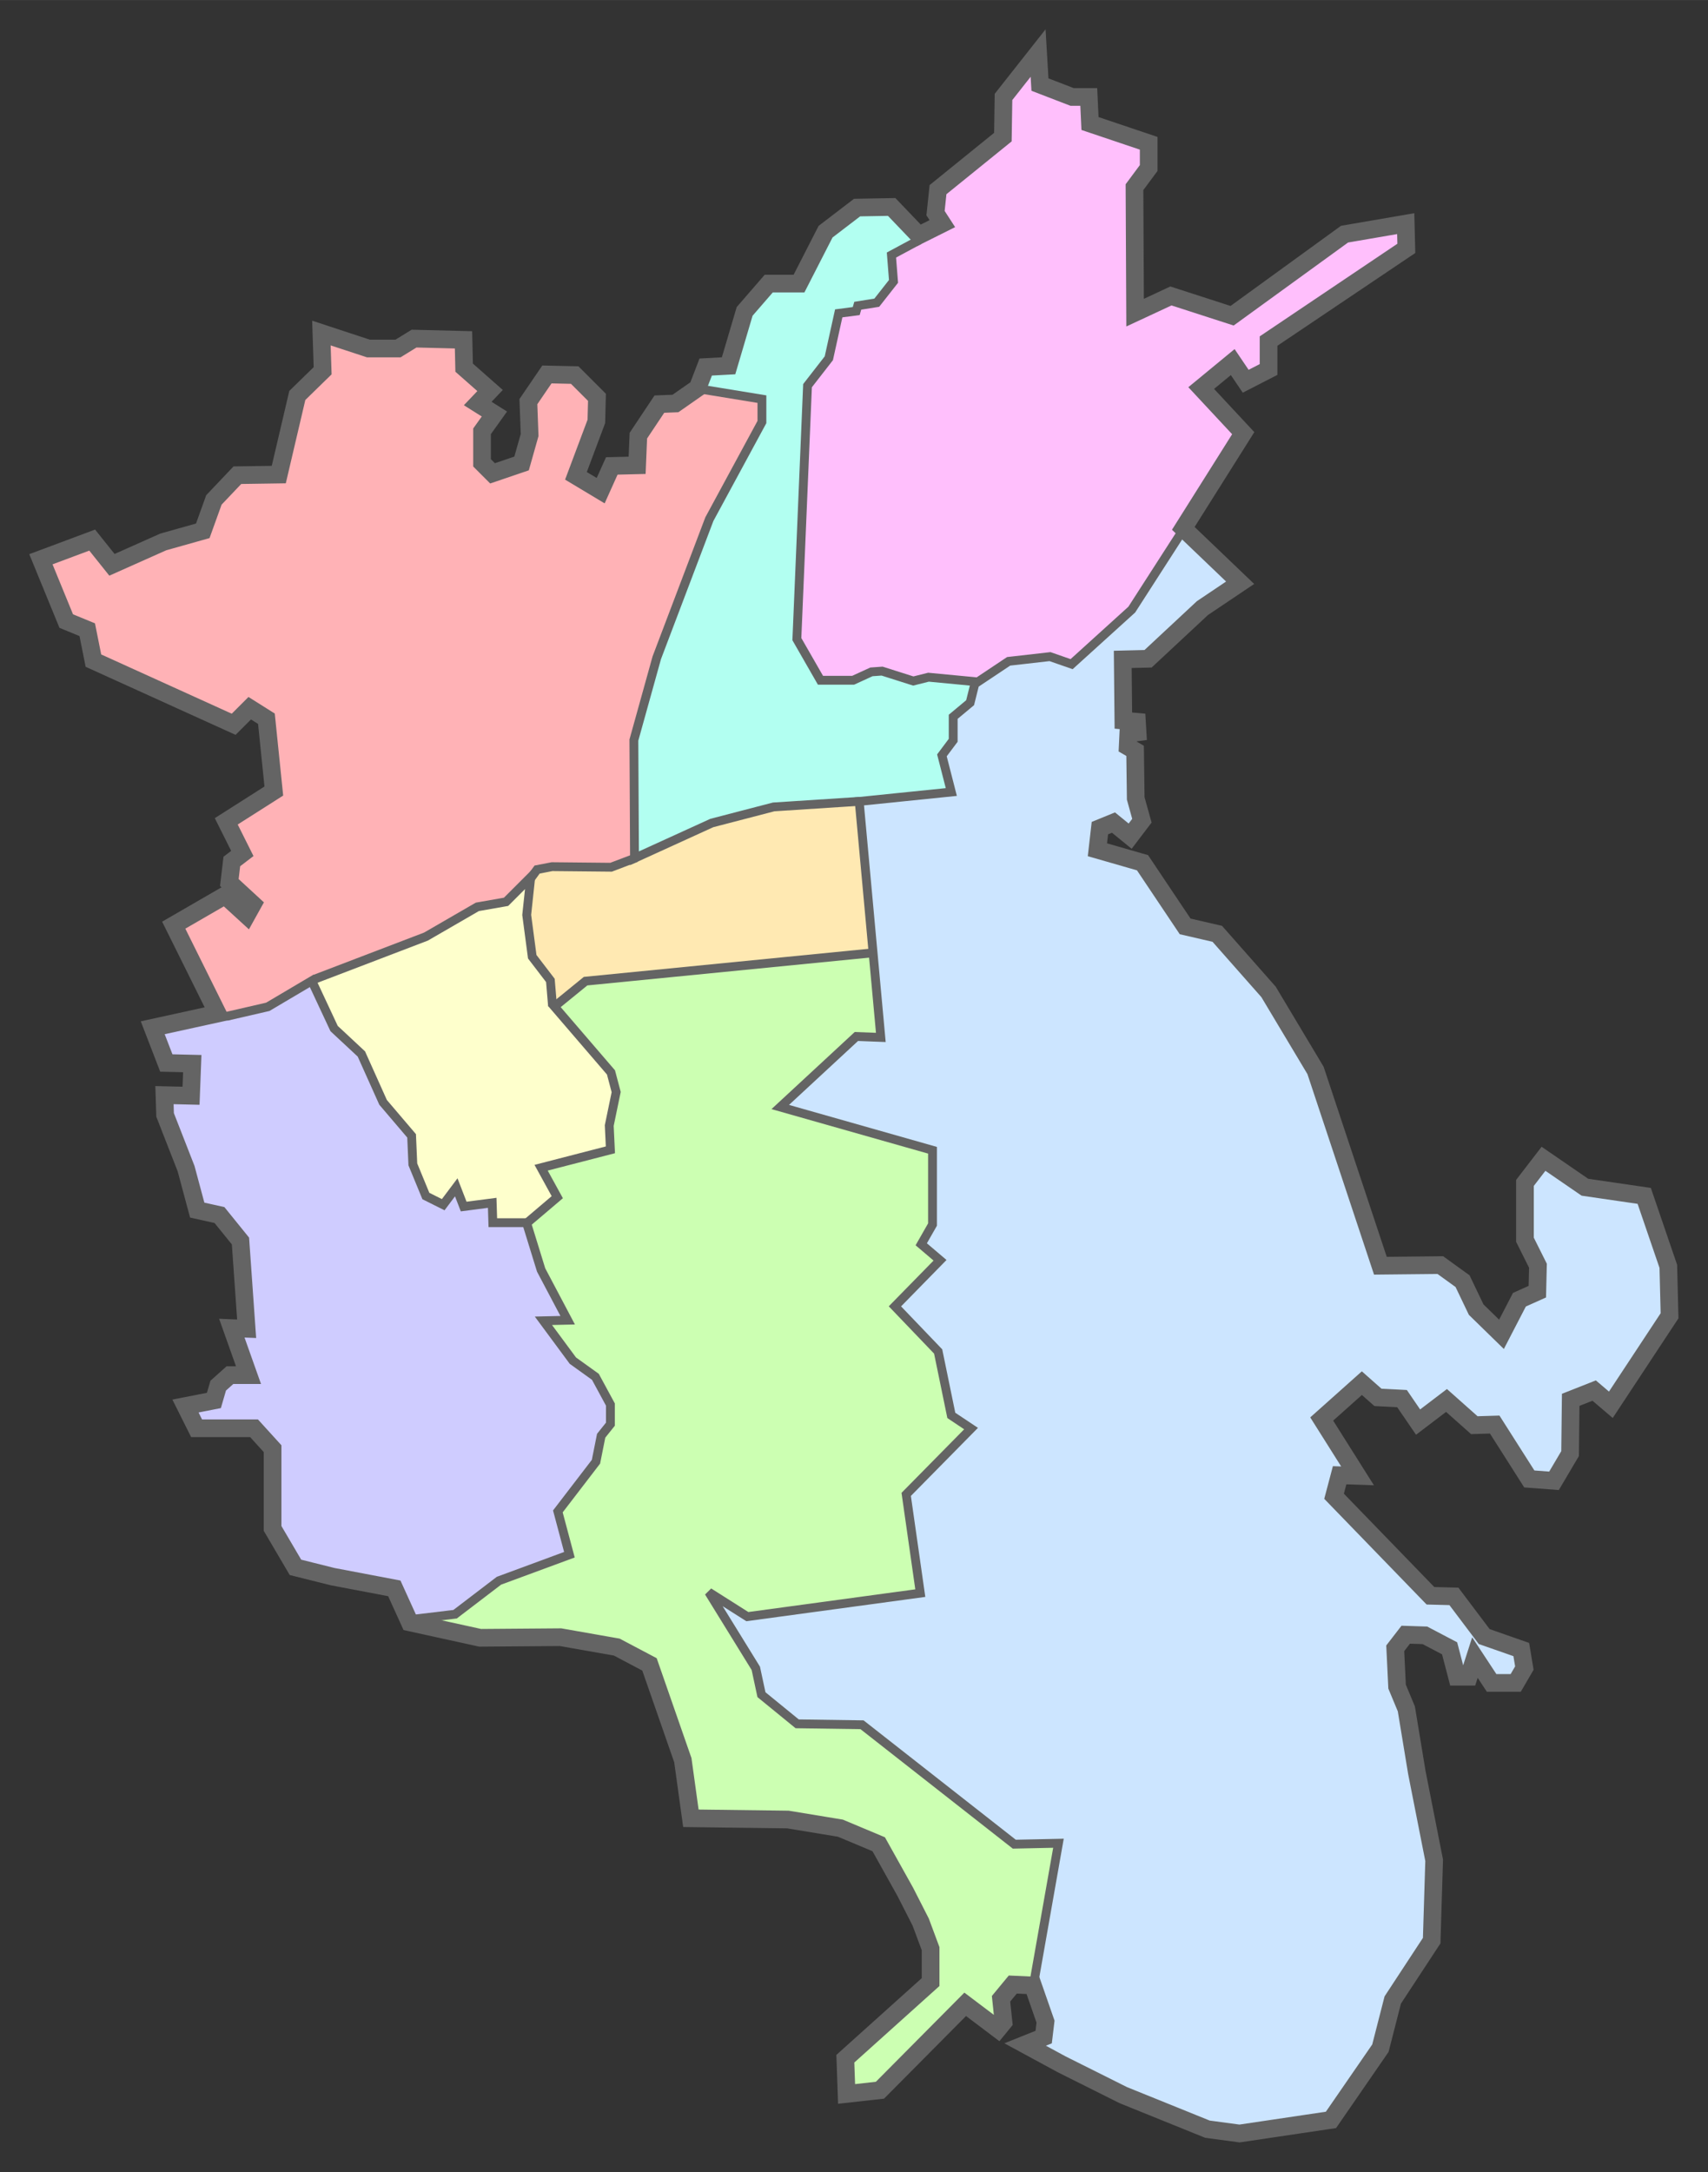
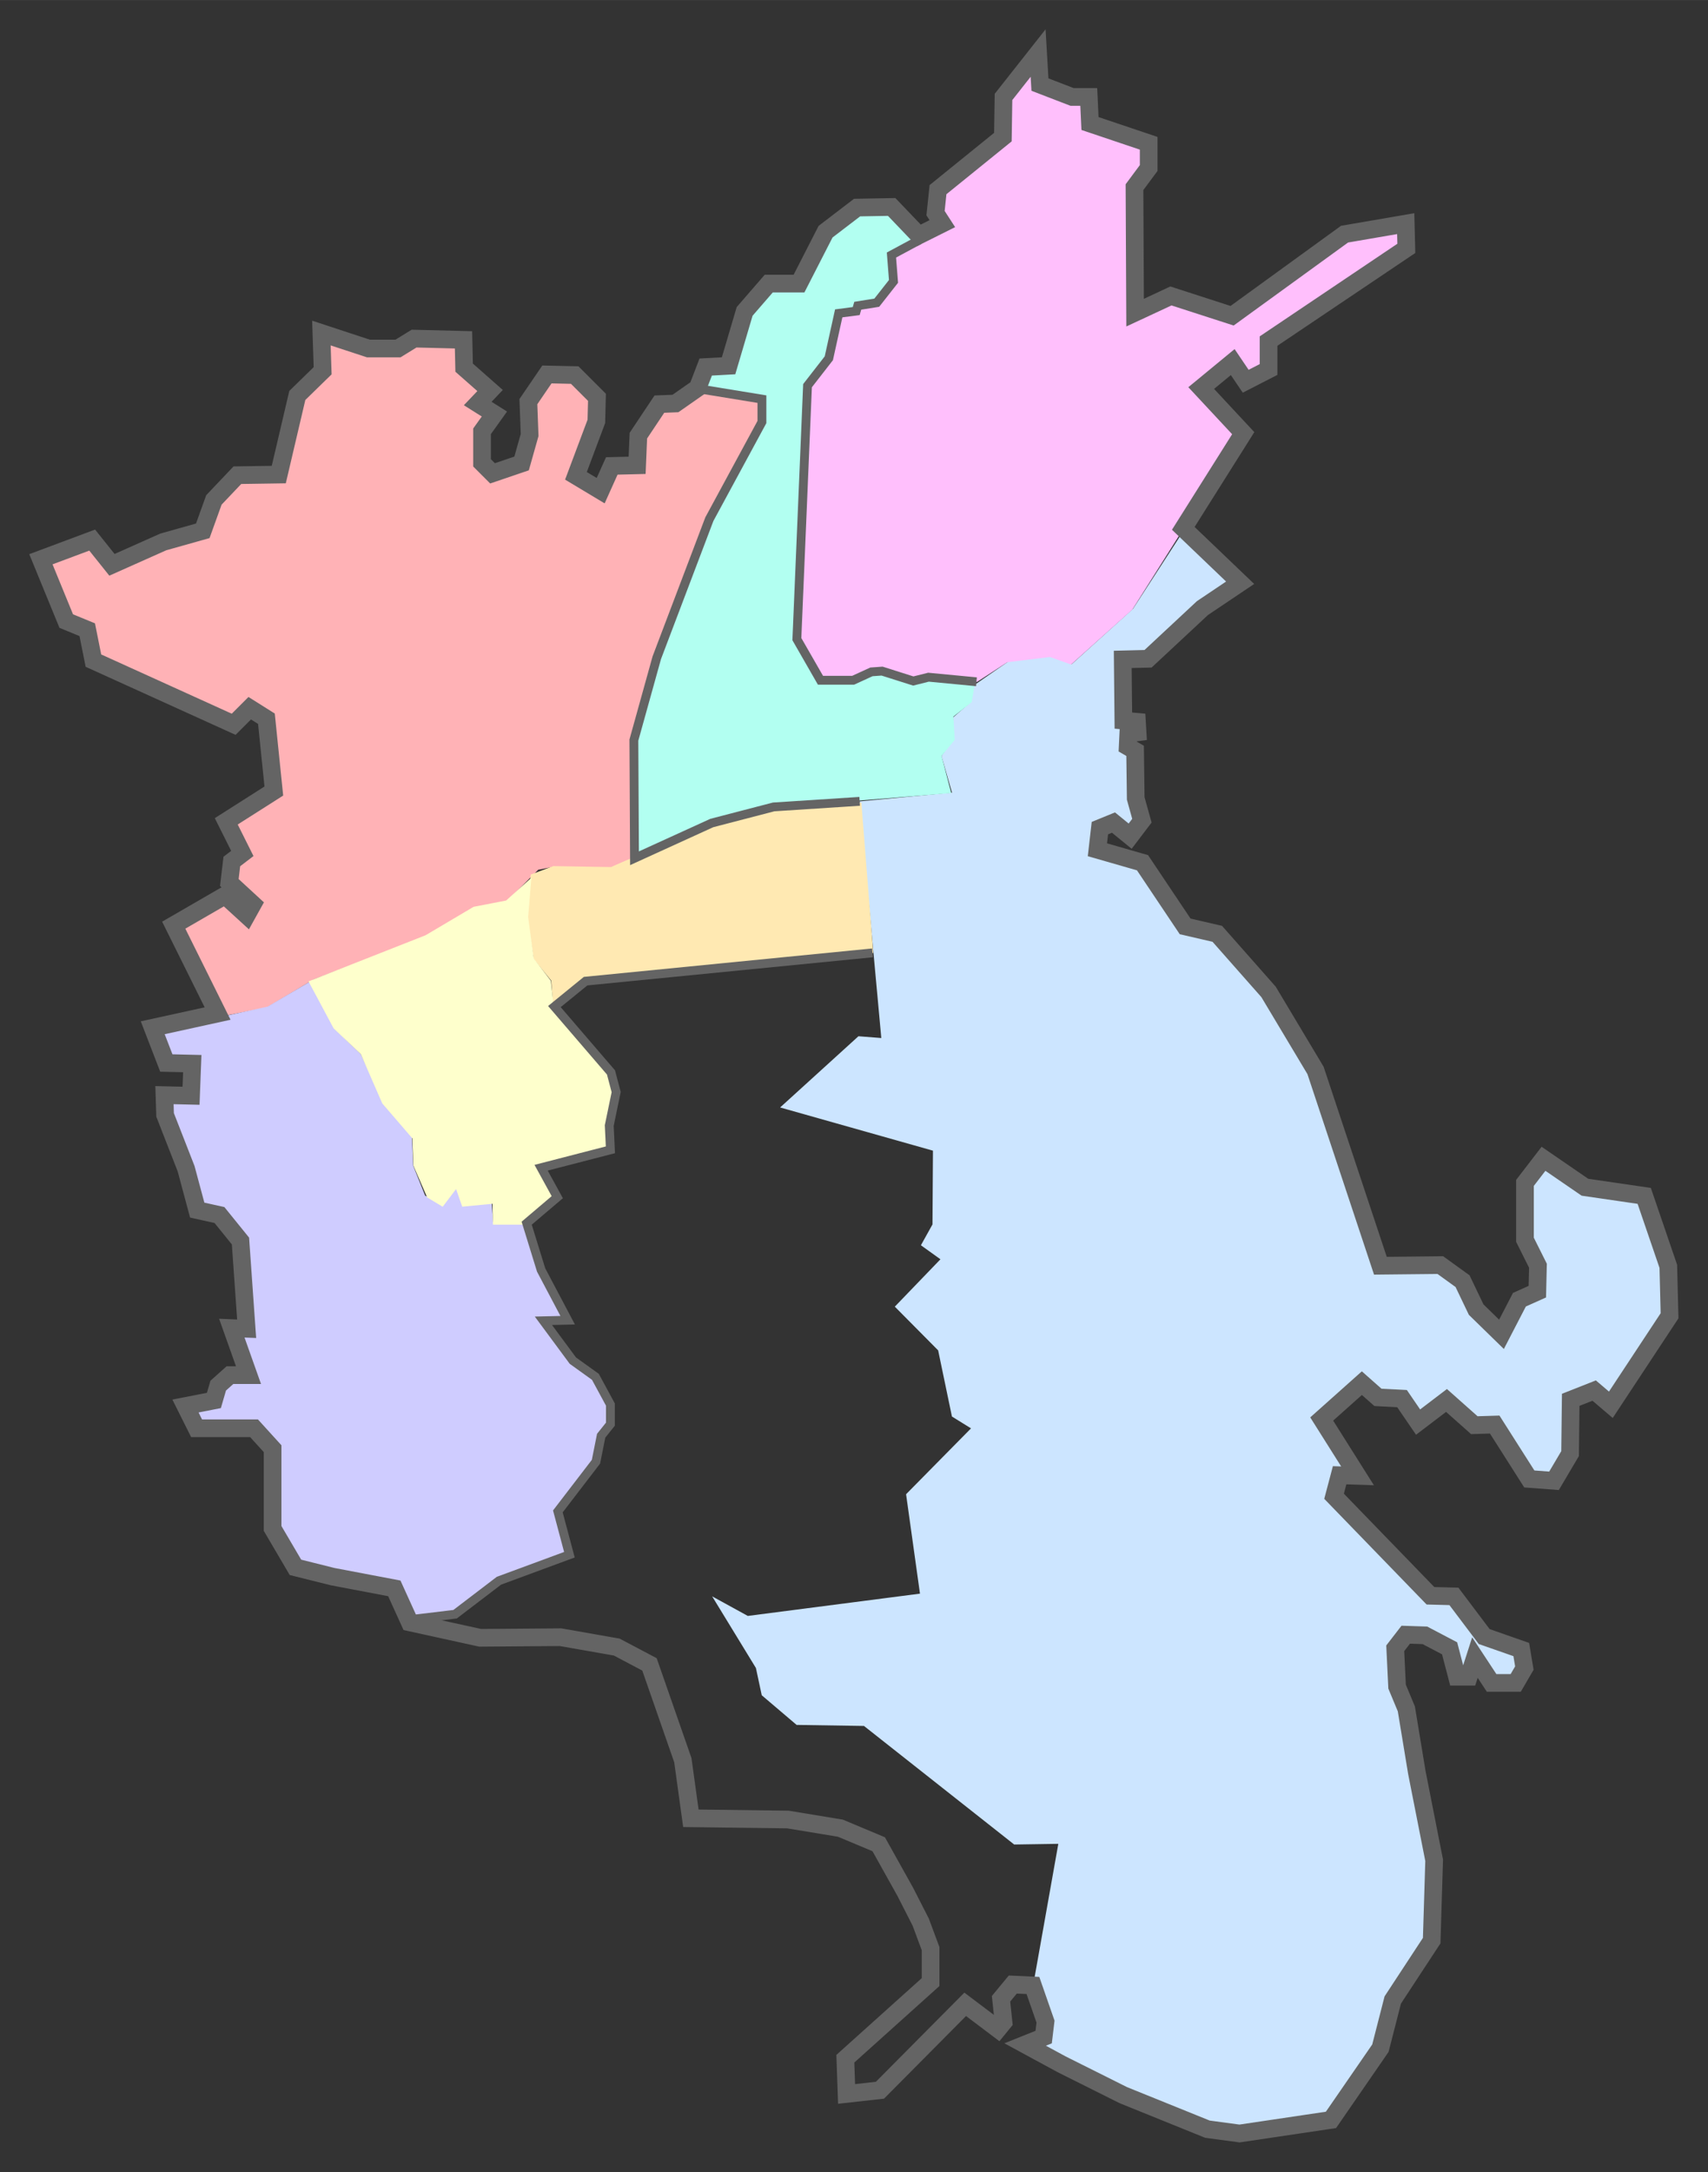
<svg xmlns="http://www.w3.org/2000/svg" version="1.1" id="svg2" viewBox="0 0 515.672 655.512" height="18.5cm" width="14.553cm">
  <rect x="0" y="0" width="515.672" height="655.512" fill="#333333" stroke="none" />
  <defs id="defs4" />
  <g transform="translate(-156.68,-190.875)" id="layer1">
    <g id="g4272">
      <g transform="matrix(1.067,0,0,1.067,-96.414,12.784)" id="g4199">
        <path style="fill:#cce5ff;fill-opacity:1;fill-rule:evenodd;stroke:none;stroke-width:0.5;stroke-linecap:butt;stroke-linejoin:miter;stroke-miterlimit:4;stroke-dasharray:none;stroke-opacity:1" d="m 572.127,316.99 -14.324,22.098 -17.4,15.711 -5.554,-2.293 -12.278,1.467 -9.652,6.677 -1.207,4.994 -4.813,4.175 -0.088,6.49 -3.218,4.408 2.98,10.374 -26.153,2.479 6.152,66.941 -6.468,-0.502 -22.163,20.142 43.247,12.222 -0.134,20.863 -3.276,5.891 5.528,3.966 -12.911,13.4 12.262,12.366 3.901,18.713 5.399,3.347 -18.376,18.632 3.932,28.119 -48.718,6.303 -10.084,-5.534 12.382,20.261 1.649,7.71 9.866,8.389 19.057,0.292 42.508,33.539 12.486,-0.193 -7.265,40.854 3.854,8.975 -1.043,4.818 -3.922,2.959 27.064,13.654 23.726,9.625 8.611,1.507 26.29,-4.436 13.697,-19.68 3.707,-13.843 11.006,-17.254 0.428,-23.676 -7.729,-41.196 -2.548,-5.978 -0.493,-11.542 3.065,-3.456 4.415,-0.22 7.058,2.951 4.606,9.693 3.672,-5.244 4.628,6.349 5.884,-0.112 3.233,-3.882 -0.92,-5.588 -10.034,-3.048 -8.483,-11.941 -6.862,0.248 -27.697,-28.742 1.477,-5.989 5.469,-0.094 -10.109,-15.882 11.41,-9.836 4.439,4.222 6.822,0.183 4.419,6.569 8.033,-6.062 7.878,6.821 5.974,-0.063 9.655,15.256 6.922,0.479 4.359,-7.485 0.429,-15.474 6.502,-2.571 4.865,3.945 16.556,-25.318 -0.557,-14.247 -6.512,-19.664 -17.091,-1.933 -11.455,-8.409 -5.441,6.697 -0.456,15.781 3.581,6.26 -0.307,9.228 -4.732,2.052 -4.525,9.895 -6.937,-5.579 -3.793,-9.184 -6.951,-4.921 -16.849,0.369 -18.121,-55.699 -13.674,-22.59 -14.379,-15.968 -8.726,-1.637 -12.38,-18.19 -12.462,-3.521 0.319,-6.21 3.916,-2.015 4.688,3.811 3.615,-4.087 -2.012,-5.423 -0.184,-12.999 -2.222,-4.701 -1.338,-22.156 7.731,-0.339 15.078,-14.549 10.75,-7.059 z" id="path4186" />
-         <path style="fill:#ccffb2;fill-opacity:1;fill-rule:evenodd;stroke:none;stroke-width:0.5;stroke-linecap:butt;stroke-linejoin:miter;stroke-miterlimit:4;stroke-dasharray:none;stroke-opacity:1" d="m 403.278,444.661 80.938,-8.168 2.048,23.904 -6.64,-0.133 -21.397,19.594 42.928,12.539 -0.013,20.876 -3.173,5.505 5.093,4.485 -12.438,13.182 11.951,12.686 3.888,17.931 5.527,3.943 -18.277,18.672 4.166,27.999 -49.016,6.453 -9.794,-5.488 11.72,19.545 1.833,7.732 10.349,8.747 18.261,0.253 43.217,33.763 12.34,-0.241 -7.412,39.657 -5.82,1.013 -2.74,3.353 -0.441,7.99 -10.117,-6.19 -25.004,24.941 -9.007,0.641 -0.126,-10.963 24.727,-20.94 -0.361,-10.039 -3.217,-8.905 -11.422,-20.411 -10.818,-4.468 -14.411,-2.188 -27.789,-0.027 -2.219,-16.94 -9.608,-27.211 -9.661,-4.666 -16.025,-3.066 -21.804,0.728 -17.983,-3.719 1.624,-2.417 8.099,-0.881 13.136,-9.504 19.969,-7.472 -3.473,-12.25 11.038,-14.221 1.17,-7.142 2.852,-3.294 -0.06,-5.713 -4.455,-8.317 -6.209,-4.065 -8.172,-11.01 6.639,-0.247 -7.461,-14.6 -3.936,-12.993 8.596,-7.356 -4.506,-8.219 19.654,-4.998 -0.543,-7.203 2.178,-9.425 -1.871,-5.977 -15.747,-18.268 z" id="path4184" />
        <path style="fill:#ffb2b6;fill-opacity:1;fill-rule:evenodd;stroke:none;stroke-width:0.5;stroke-linecap:butt;stroke-linejoin:miter;stroke-miterlimit:4;stroke-dasharray:none;stroke-opacity:1" d="m 452.722,279.694 0.193,6.293 -14.707,27.486 -14.871,38.749 -6.666,24.158 -0.122,33.381 -6.735,2.596 -15.903,-0.303 -4.414,0.852 -9.154,9.189 -8.011,1.454 -15.156,8.413 -31.276,12.008 -13.237,7.919 -13.888,2.699 -12.388,-25.564 16.175,-9.408 0.618,-8.763 3.064,-2.444 -5.314,-9.762 13.317,-8.279 -1.958,-20.469 -4.416,-2.202 -4.21,4.983 -39.969,-18.936 -1.847,-8.485 -6.173,-2.399 -7.351,-17.445 14.892,-5.498 5.762,6.914 25.444,-9.815 3.481,-8.807 6.261,-6.442 11.817,-0.556 5.273,-22.187 7.253,-7.102 -0.599,-11.289 13.253,5.153 8.564,0.267 4.717,-3.428 13.938,-0.014 -10e-4,8.03 7.529,6.457 -3.953,3.563 5.523,3.072 -3.248,4.631 -0.878,8.942 2.793,3.559 8.662,-3.052 2.187,-7.689 -0.181,-9.322 4.99,-8.188 8,0.844 6.636,5.795 -0.168,6.761 -5.688,15.864 6.87,3.829 2.846,-6.937 7.436,-0.118 0.472,-8.652 5.357,-8.743 4.829,-0.343 5.863,-4.264 z" id="path4182" />
        <path style="fill:#ffbffc;fill-opacity:1;fill-rule:evenodd;stroke:none;stroke-width:0.5;stroke-linecap:butt;stroke-linejoin:miter;stroke-miterlimit:4;stroke-dasharray:none;stroke-opacity:1" d="m 530.828,183.213 -9.654,10.857 0.201,11.307 -18.334,14.492 -1.128,7.175 2.485,3.696 -14.96,8.417 0.655,7.341 -4.898,6.021 -5.229,0.748 -0.563,1.867 -4.88,0.55 -2.661,12.597 -6.082,7.698 -3.099,71.637 6.431,11.693 9.714,0.162 4.818,-2.43 3.717,-0.069 8.58,2.775 4.228,-1.16 13.479,1.213 8.587,-5.587 12.054,-1.482 6.002,2.138 17.34,-15.567 31.555,-49.928 -11.634,-12.689 8.648,-7.498 3.389,5.754 6.636,-3.363 -0.201,-8.1 39.247,-26.091 0.065,-6.921 -18.04,2.797 -31.516,23.26 -17.234,-5.837 -10.131,4.954 -0.257,-35.628 4.179,-5.129 0.162,-7.408 -17.138,-5.819 -0.008,-7.532 -4.771,0.383 -9.074,-3.291 z" id="path4180" />
        <path style="fill:#cfccff;fill-opacity:1;fill-rule:evenodd;stroke:none;stroke-width:0.5;stroke-linecap:butt;stroke-linejoin:miter;stroke-miterlimit:4;stroke-dasharray:none;stroke-opacity:1" d="m 280.29,457.567 3.751,10.475 8.308,-0.266 -0.683,9.565 -8.298,-0.481 0.474,5.517 5.108,12.83 3.933,13.906 6.21,1.846 6.101,6.989 2.409,25.037 -5.033,-0.18 5.164,13.191 -5.507,0.249 -3.045,2.581 -1.977,4.393 -7.453,1.867 3.588,6.254 15.59,-0.224 4.987,5.309 0.584,22.84 6.533,11.267 27.976,5.619 4.752,9.339 11.744,-1.737 12.422,-9.573 20.583,-7.842 -3.386,-12.101 10.58,-13.745 2.208,-8.044 2.185,-2.567 -0.07,-5.74 -4.718,-8.184 -6.029,-4.231 -8.548,-11.429 7.374,0.08 c -2.711,-4.722 -5.181,-9.566 -7.627,-14.427 l -4.348,-13.128 -9.375,-0.225 -0.418,-5.497 -7.766,0.933 -2.121,-5.169 -3.867,4.822 -5.083,-2.606 -3.39,-8.472 -0.333,-8.191 -8.263,-9.957 -6.212,-13.392 -7.42,-7.181 -6.474,-13.624 -12.488,7.367 -17.332,3.79 z" id="path4176" />
        <path style="fill:#b2fff1;fill-opacity:1;fill-rule:evenodd;stroke:none;stroke-width:0.5;stroke-linecap:butt;stroke-linejoin:miter;stroke-miterlimit:4;stroke-dasharray:none;stroke-opacity:1" d="m 465.512,276.116 -2.805,71.597 6.559,11.626 9.287,0.041 5.243,-2.447 2.882,-0.216 8.902,2.868 3.65,-1.077 13.89,1.262 -0.956,5.715 -5.191,4.12 0.382,6.549 -3.732,4.553 2.743,10.511 -49.923,4.07 -17.317,4.24 -22.327,10.546 -0.11,-33.612 6.506,-23.991 14.753,-38.8 14.922,-27.413 0.069,-6.606 -17.285,-2.75 0.983,-5.809 6.604,-0.757 4.97,-15.642 6.108,-7.348 9.128,0.073 7.48,-14.568 7.547,-7.018 11.251,-0.485 8.009,9.177 -8.047,4.633 0.333,7.321 -4.555,5.717 -5.45,0.948 -0.388,1.801 -5.113,0.517 -2.442,12.784 z" id="path4174" />
        <path style="fill:#ffe9b2;fill-opacity:1;fill-rule:evenodd;stroke:none;stroke-width:0.5;stroke-linecap:butt;stroke-linejoin:miter;stroke-miterlimit:4;stroke-dasharray:none;stroke-opacity:1" d="m 480.929,393.908 3.374,42.565 -81.245,7.994 -9.335,6.929 -0.55,-7.132 -4.981,-6.091 -1.817,-12.028 0.989,-11.864 6.401,-2.403 16.297,0.27 28.408,-12.383 18.697,-4.665 z" id="path4164" />
        <path style="fill:#feffcc;fill-opacity:1;fill-rule:evenodd;stroke:none;stroke-width:0.5;stroke-linecap:butt;stroke-linejoin:miter;stroke-miterlimit:4;stroke-dasharray:none;stroke-opacity:1" d="m 387.562,415.168 -7.15,6.448 -9.205,1.783 -13.593,8.045 -33.119,13.039 7.119,13.313 7.674,7.277 6.082,13.932 8.518,9.889 0.274,7.7 3.903,9.002 4.395,2.637 3.802,-4.992 1.732,4.976 8.567,-0.821 0.122,5.901 9.439,0.005 9.321,-7.321 -4.882,-8.809 19.406,-4.769 -0.284,-7.04 2.135,-9.306 -1.566,-5.696 -16.402,-19.008 -0.78,-7.05 -4.839,-6.294 -1.59,-11.72 z" id="path4162" />
        <path id="path4153" d="m 648.601,618.446 -6.643,-0.175 -27.273,-28.147 1.573,-5.944 5.07,0.175 -10.14,-16.084 11.364,-10.14 4.545,4.021 6.818,0.35 4.545,6.643 8.042,-6.119 7.867,6.993 5.769,-0.175 9.79,15.385 6.993,0.524 4.545,-7.692 0.175,-15.21 6.643,-2.622 4.72,4.021 16.608,-25.175 -0.35,-13.986 -6.818,-19.93 -16.783,-2.448 -11.713,-8.042 -5.245,6.818 0,16.084 3.671,7.343 -0.175,7.343 -5.07,2.273 -5.07,9.79 -7.168,-6.993 -3.846,-8.042 -6.294,-4.545 -16.958,0.175 -18.357,-55.245 -13.287,-22.203 -14.51,-16.434 -9.091,-2.098 -12.063,-18.007 -12.762,-3.671 0.699,-6.119 3.846,-1.573 4.72,3.846 3.322,-4.371 -1.748,-6.294 -0.175,-13.462 -2.098,-1.224 0.175,-3.671 2.622,-0.35 -0.175,-2.972 -3.846,-0.35 -0.175,-17.308 7.168,-0.175 15.385,-14.336 10.664,-7.168 -16.084,-15.385 16.958,-26.923 -11.888,-12.762 8.916,-7.343 3.671,5.42 6.469,-3.322 0,-8.042 38.986,-26.224 -0.175,-6.993 -17.308,2.972 -31.818,23.077 -17.308,-5.594 -10.14,4.72 -0.175,-35.49 4.021,-5.42 0,-6.993 -16.608,-5.594 -0.35,-7.517 -4.72,0 -9.091,-3.497 -0.524,-8.916 -9.79,12.413 -0.175,11.364 -18.357,14.86 -0.699,6.643 1.923,2.972 -6.643,3.322 -7.692,-8.042 -9.79,0.175 -8.916,6.818 -7.517,14.685 -8.566,0 -6.818,7.867 -4.545,15.385 -6.469,0.35 -2.273,5.922 -6.294,4.393 -4.545,0.175 -5.944,8.916 -0.35,8.392 -7.168,0.175 -3.147,6.993 -6.993,-4.196 5.769,-15.385 0.175,-6.818 -6.294,-6.294 -7.867,-0.175 -5.245,7.692 0.35,9.441 -2.273,8.042 -8.217,2.797 -2.972,-2.972 0,-8.916 3.497,-4.895 -4.72,-2.972 3.497,-3.671 -7.343,-6.469 -0.175,-7.867 -13.986,-0.35 -4.545,2.797 -8.392,0 -13.287,-4.371 0.35,10.664 -7.168,6.993 -5.245,22.378 -11.713,0.175 -6.643,6.993 -3.147,8.741 -11.189,3.147 -14.51,6.469 -5.594,-6.993 -14.51,5.42 7.168,17.483 5.944,2.448 1.748,8.741 39.685,18.007 4.545,-4.545 4.72,2.972 2.098,20.455 -13.462,8.566 4.545,9.091 -2.972,2.273 -0.699,5.944 6.643,6.119 -1.748,3.147 -6.119,-5.594 -14.51,8.392 12.413,25 -18.357,4.021 3.846,9.965 7.343,0.175 -0.35,9.091 -7.517,-0.175 0.175,5.594 5.944,15.21 3.147,11.713 6.294,1.399 5.944,7.343 1.748,24.825 -4.196,-0.175 4.72,13.287 -5.245,0 -3.322,2.972 -1.224,4.196 -8.042,1.573 3.147,6.294 16.259,0 5.245,5.769 0,22.552 6.469,11.014 10.49,2.622 17.483,3.322 4.371,9.615 19.93,4.371 22.727,-0.175 15.909,2.797 9.266,4.895 9.441,27.098 2.273,16.434 27.448,0.35 14.86,2.448 10.839,4.545 7.517,13.462 4.371,8.566 2.797,7.517 0,9.441 -24.126,21.678 0.35,9.965 9.441,-1.049 24.126,-24.301 9.266,6.993 1.573,-1.923 -0.699,-6.643 3.322,-4.021 5.7,0.259 3.565,10.231 -0.524,4.371 -5.245,2.098 10.315,5.594 17.483,8.741 23.776,9.615 9.091,1.224 25.874,-3.846 13.986,-20.28 3.497,-13.636 11.014,-16.783 0.699,-22.727 -4.895,-24.825 -2.972,-18.007 -2.622,-6.294 -0.524,-10.839 2.972,-3.846 5.42,0.175 6.993,3.671 2.098,8.042 3.322,0 1.748,-5.42 4.72,7.168 6.818,0 2.448,-4.196 -0.874,-5.245 -10.49,-3.671 z" style="fill:none;fill-rule:evenodd;stroke:#646464;stroke-width:5;stroke-linecap:butt;stroke-linejoin:miter;stroke-miterlimit:4;stroke-dasharray:none;stroke-opacity:1" />
-         <path id="path4179" d="m 529.521,728.958 7.181,-40.691 -12.5,0.266 -43.085,-33.777 -18.351,-0.266 -10.106,-8.245 -1.596,-7.447 -13.298,-21.543 10.904,6.915 48.936,-6.649 -3.989,-27.926 18.351,-18.617 -5.585,-3.723 -3.723,-18.085 -12.234,-12.766 12.766,-13.032 -5.319,-4.521 3.191,-5.585 0,-21.011 -43.085,-12.234 21.543,-19.947 6.915,0.266 -6.117,-66.755 26.064,-2.66 -2.66,-10.372 3.191,-4.255 0,-6.649 4.787,-3.989 1.33,-5.319 9.574,-6.383 11.702,-1.33 6.117,2.128 17.021,-15.426 13.086,-20.329 1.808,-2.809" style="fill:none;fill-rule:evenodd;stroke:#646464;stroke-width:2.5;stroke-linecap:butt;stroke-linejoin:miter;stroke-miterlimit:4;stroke-dasharray:none;stroke-opacity:1" />
        <path id="path4194" d="m 353.718,624.96 12.254,-1.47 12.417,-9.476 19.932,-7.352 -3.268,-12.254 10.783,-14.051 1.47,-7.352 2.614,-3.268 0,-5.555 -4.248,-7.842 -6.372,-4.575 -8.332,-11.273 6.862,-0.163 -7.515,-14.214 -4.085,-13.234 8.659,-7.352 -4.575,-8.332 19.606,-5.065 -0.327,-6.862 1.961,-9.476 -1.47,-5.555 -16.011,-18.625 8.823,-7.189 81.2,-8.006" style="fill:none;fill-rule:evenodd;stroke:#646464;stroke-width:2.5;stroke-linecap:butt;stroke-linejoin:miter;stroke-miterlimit:4;stroke-dasharray:none;stroke-opacity:1" />
-         <path id="path4209" d="m 301.282,454.381 11.685,-2.692 1.745,-1.032 10.711,-6.336 6.315,13.508 7.719,7.193 6.14,13.684 8.07,9.473 0.351,8.07 3.684,8.947 4.912,2.456 3.684,-4.912 2.105,5.438 8.07,-1.053 0.175,5.614 9.649,0" style="fill:none;fill-rule:evenodd;stroke:#646464;stroke-width:2.5;stroke-linecap:butt;stroke-linejoin:miter;stroke-miterlimit:4;stroke-dasharray:none;stroke-opacity:1" />
        <path id="path4228" d="m 513.492,359.74 -13.564,-1.292 -4.306,1.077 -8.827,-2.799 -3.014,0.215 -5.167,2.368 -9.258,0 -6.674,-11.626 3.014,-71.695 6.028,-7.751 2.799,-12.703 4.952,-0.646 0.431,-1.507 5.383,-0.861 4.737,-6.028 -0.586,-7.454 7.966,-4.287" style="fill:none;fill-rule:evenodd;stroke:#646464;stroke-width:2.5;stroke-linecap:butt;stroke-linejoin:miter;stroke-miterlimit:4;stroke-dasharray:none;stroke-opacity:1" />
        <a id="a4269" style="stroke:#646464;stroke-width:2.5;stroke-miterlimit:4;stroke-dasharray:none;stroke-opacity:1">
          <path style="fill:none;fill-rule:evenodd;stroke:#646464;stroke-width:2.5;stroke-linecap:butt;stroke-linejoin:miter;stroke-miterlimit:4;stroke-dasharray:none;stroke-opacity:1" d="m 480.448,393.563 -24.329,1.575 -17.503,4.551 -21.878,9.977 -0.175,-33.43 6.476,-23.279 14.877,-39.206 14.877,-27.479 0,-6.476 -18.214,-2.975" id="path4241" />
        </a>
-         <path id="path4254" d="m 326.29,443.833 31.443,-12.016 14.537,-8.409 8.124,-1.425 6.984,-6.984 -1.14,10.689 1.568,11.829 5.131,6.699 0.606,7.211" style="fill:none;fill-rule:evenodd;stroke:#646464;stroke-width:2.5;stroke-linecap:butt;stroke-linejoin:miter;stroke-miterlimit:4;stroke-dasharray:none;stroke-opacity:1" />
-         <path id="path4267" d="m 417.226,409.501 -7.12,2.701 -16.696,-0.164 -4.233,0.819 -1.875,2.59" style="fill:none;fill-rule:evenodd;stroke:#646464;stroke-width:2.5;stroke-linecap:butt;stroke-linejoin:miter;stroke-miterlimit:4;stroke-dasharray:none;stroke-opacity:1" />
      </g>
    </g>
  </g>
</svg>